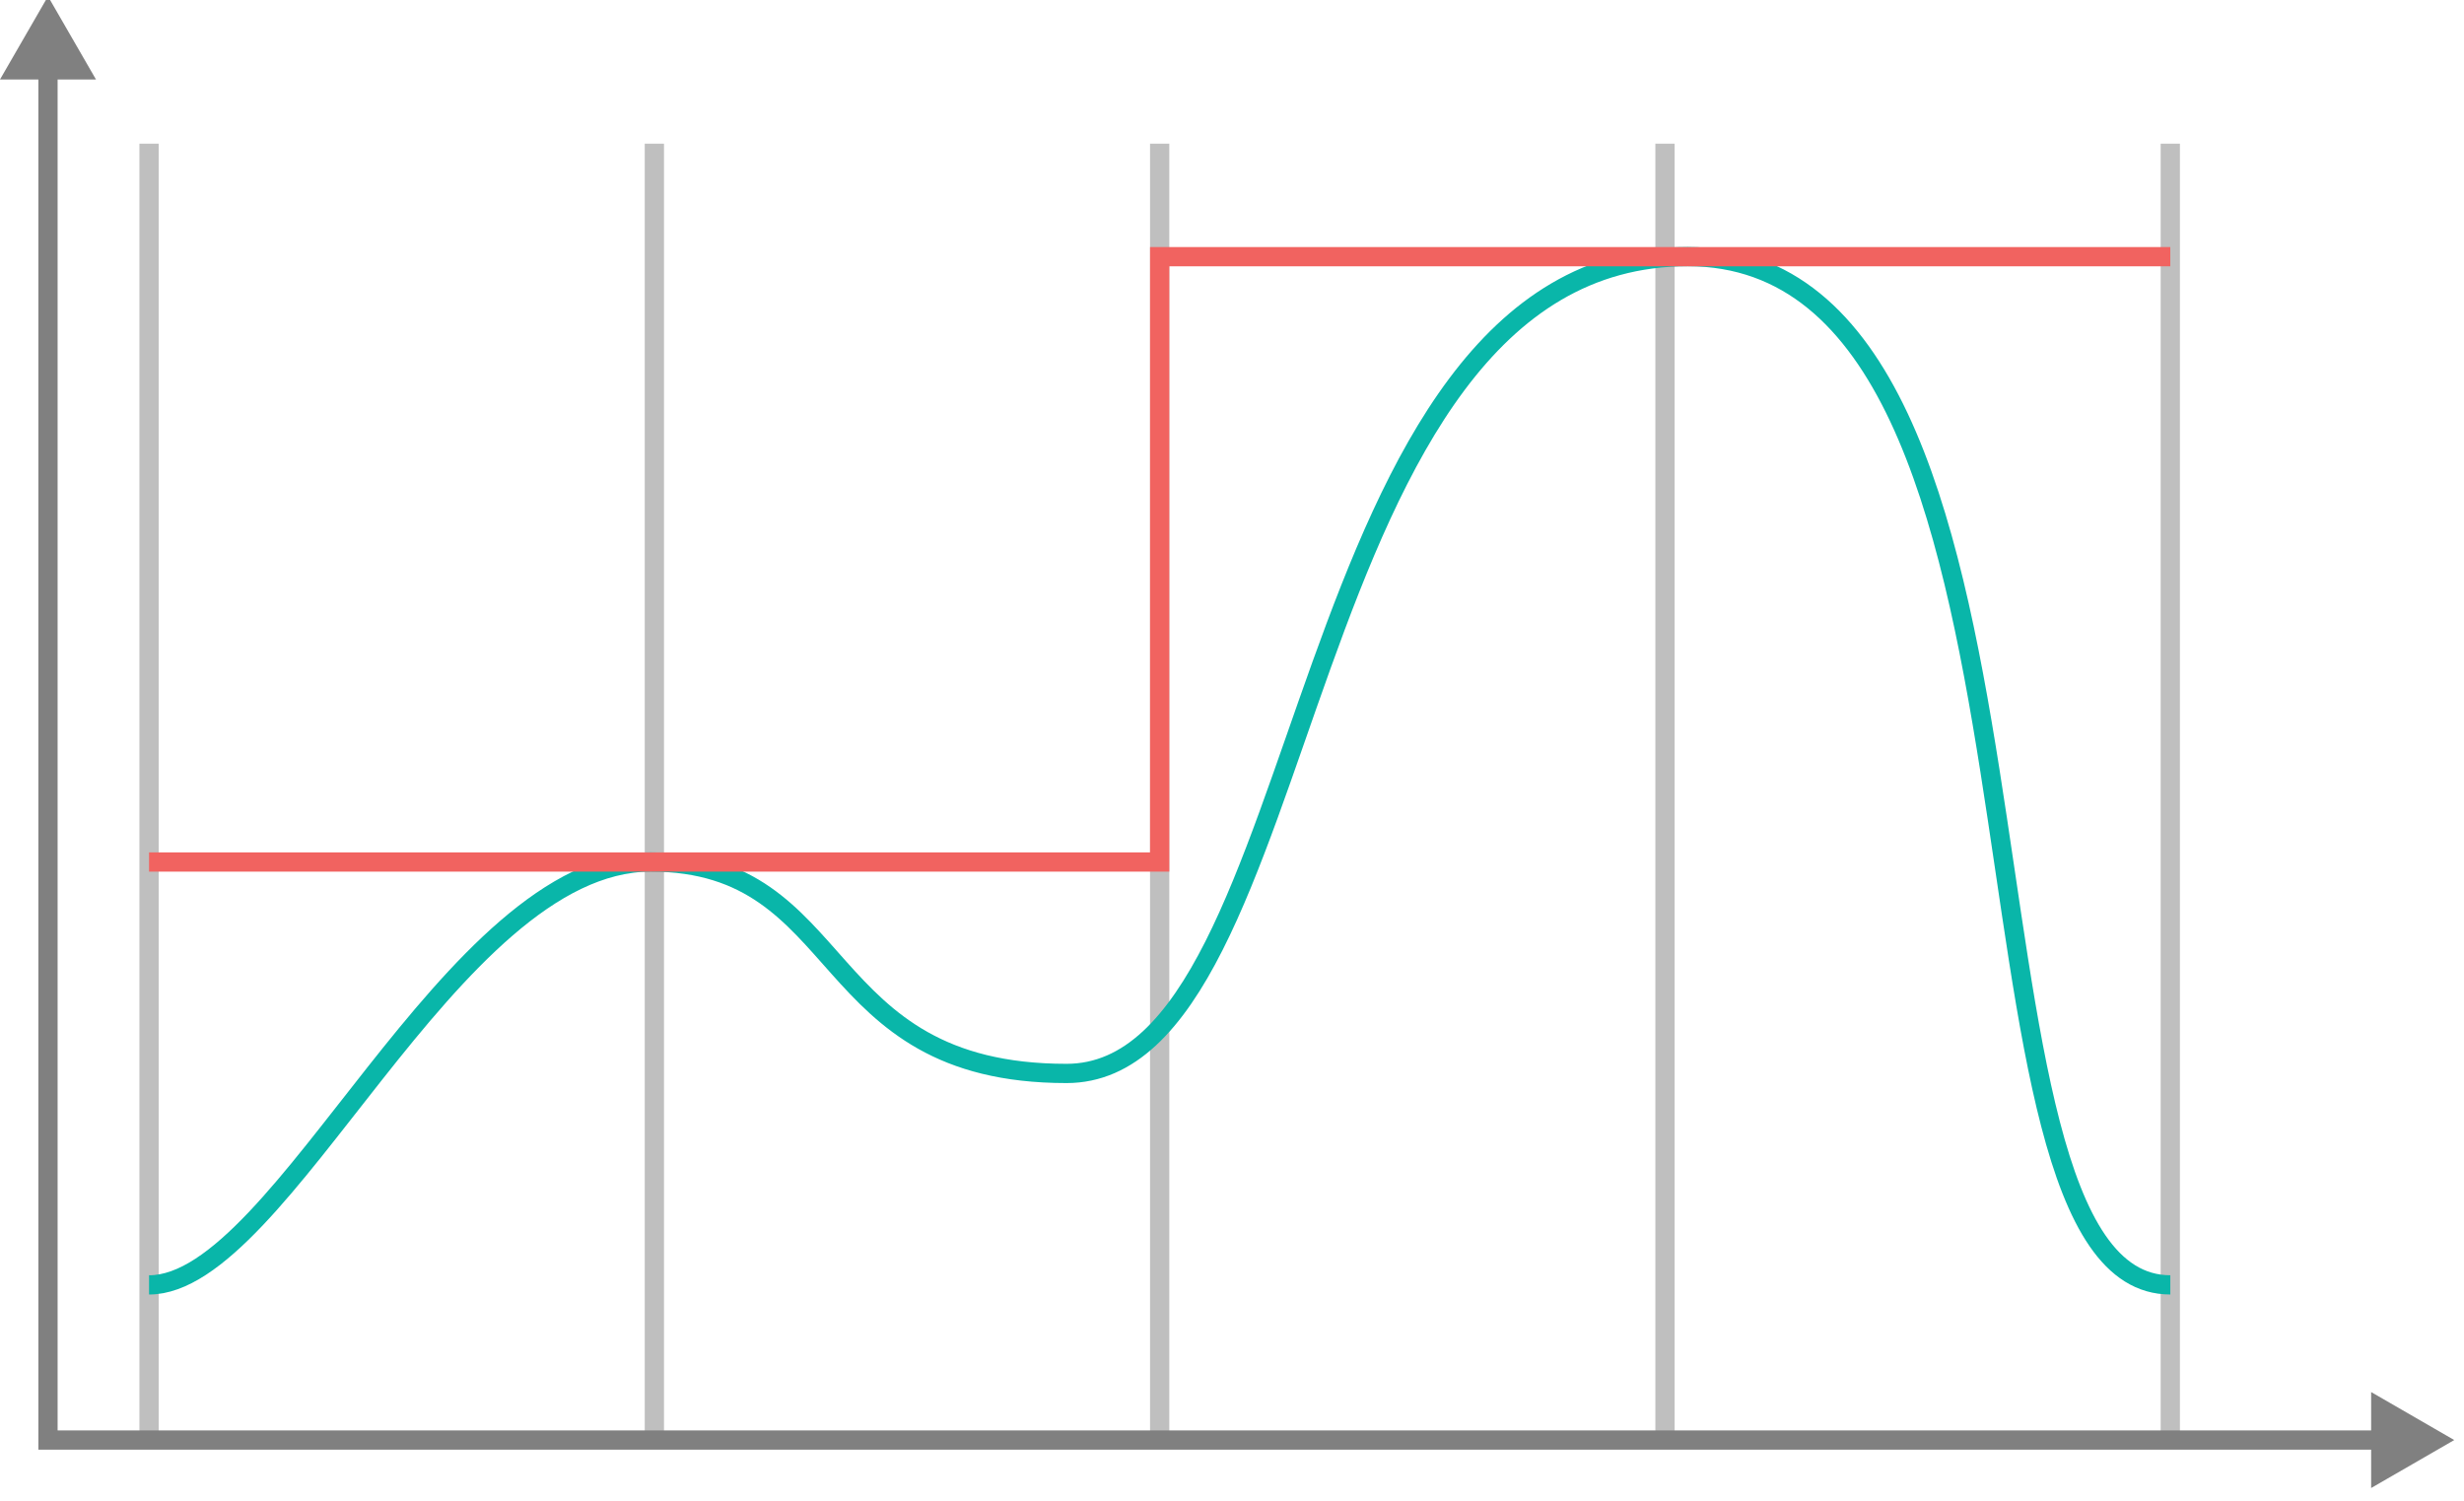
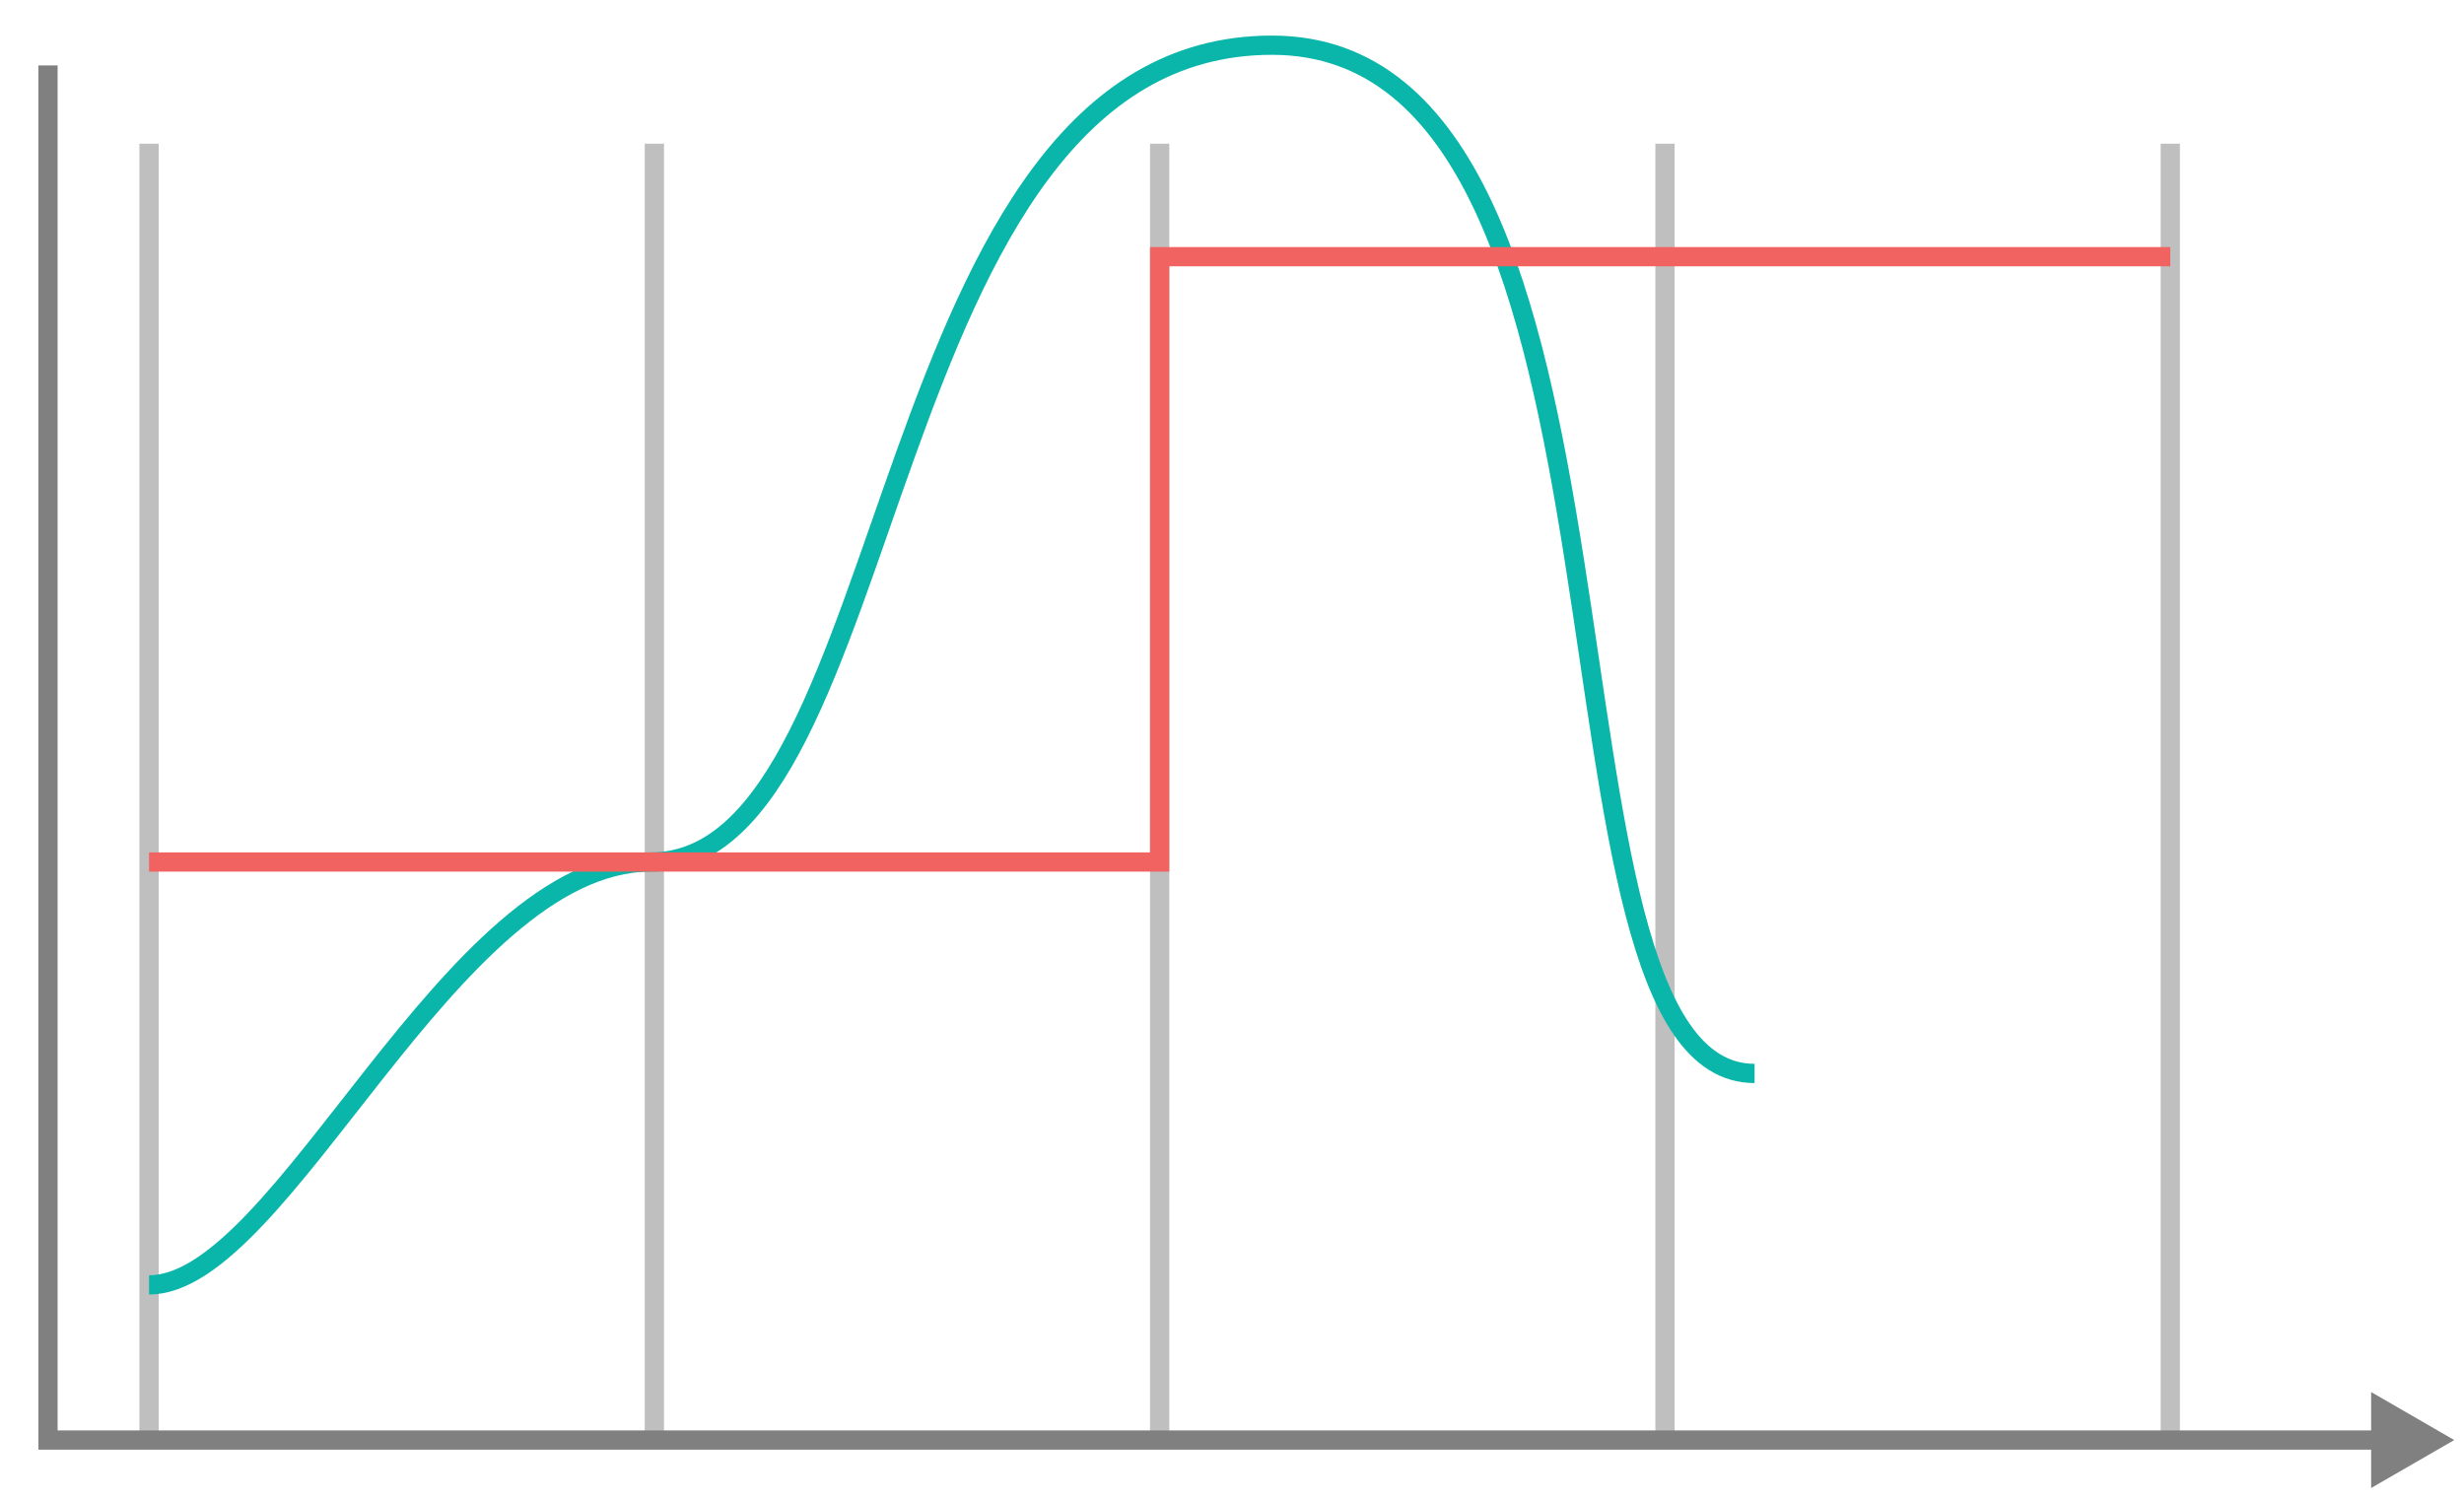
<svg xmlns="http://www.w3.org/2000/svg" version="1.1" id="AlcedoChartFunctionMaximum" x="0px" y="0px" width="128px" height="78px" viewBox="0 0 128 78" enable-background="new 0 0 128 78" xml:space="preserve">
  <line fill="none" stroke="#808080" stroke-opacity="0.5" stroke-miterlimit="10" x1="33.993" y1="7.464" x2="33.993" y2="75.001" />
  <line fill="none" stroke="#808080" stroke-opacity="0.5" stroke-miterlimit="10" x1="7.743" y1="7.464" x2="7.743" y2="75.001" />
  <line fill="none" stroke="#808080" stroke-opacity="0.5" stroke-miterlimit="10" x1="60.243" y1="7.464" x2="60.243" y2="75.001" />
  <line fill="none" stroke="#808080" stroke-opacity="0.5" stroke-miterlimit="10" x1="86.493" y1="7.464" x2="86.493" y2="75.001" />
  <line fill="none" stroke="#808080" stroke-opacity="0.5" stroke-miterlimit="10" x1="112.743" y1="7.464" x2="112.743" y2="75.001" />
  <g transform="translate(0,-10)">
    <polyline fill="none" stroke="#808080" stroke-miterlimit="10" points="2.493,13.399 2.493,84.811 123.905,84.811" />
-     <polygon fill="#808080" points="4.986,14.129 0,14.129 2.493,9.81" />
    <polygon fill="#808080" points="123.176,82.317 123.176,87.303 127.493,84.811" />
  </g>
-   <path fill="none" stroke="#09B6A9" stroke-miterlimit="10" d="M7.743,66.751c6.95,0,15.638-21.969,26.063-21.969s8.439,10.984,21.597,10.984c13.155,0,11.418-42.434,32.271-42.434c20.852,0,12.66,53.418,25.07,53.418" />
+   <path fill="none" stroke="#09B6A9" stroke-miterlimit="10" d="M7.743,66.751c6.95,0,15.638-21.969,26.063-21.969c13.155,0,11.418-42.434,32.271-42.434c20.852,0,12.66,53.418,25.07,53.418" />
  <polyline fill="none" stroke="#F16360" stroke-miterlimit="10" points="7.743,44.782 33.993,44.782 33.807,44.782 60.243,44.782 60.243,13.335 86.493,13.335 112.743,13.335" />
</svg>